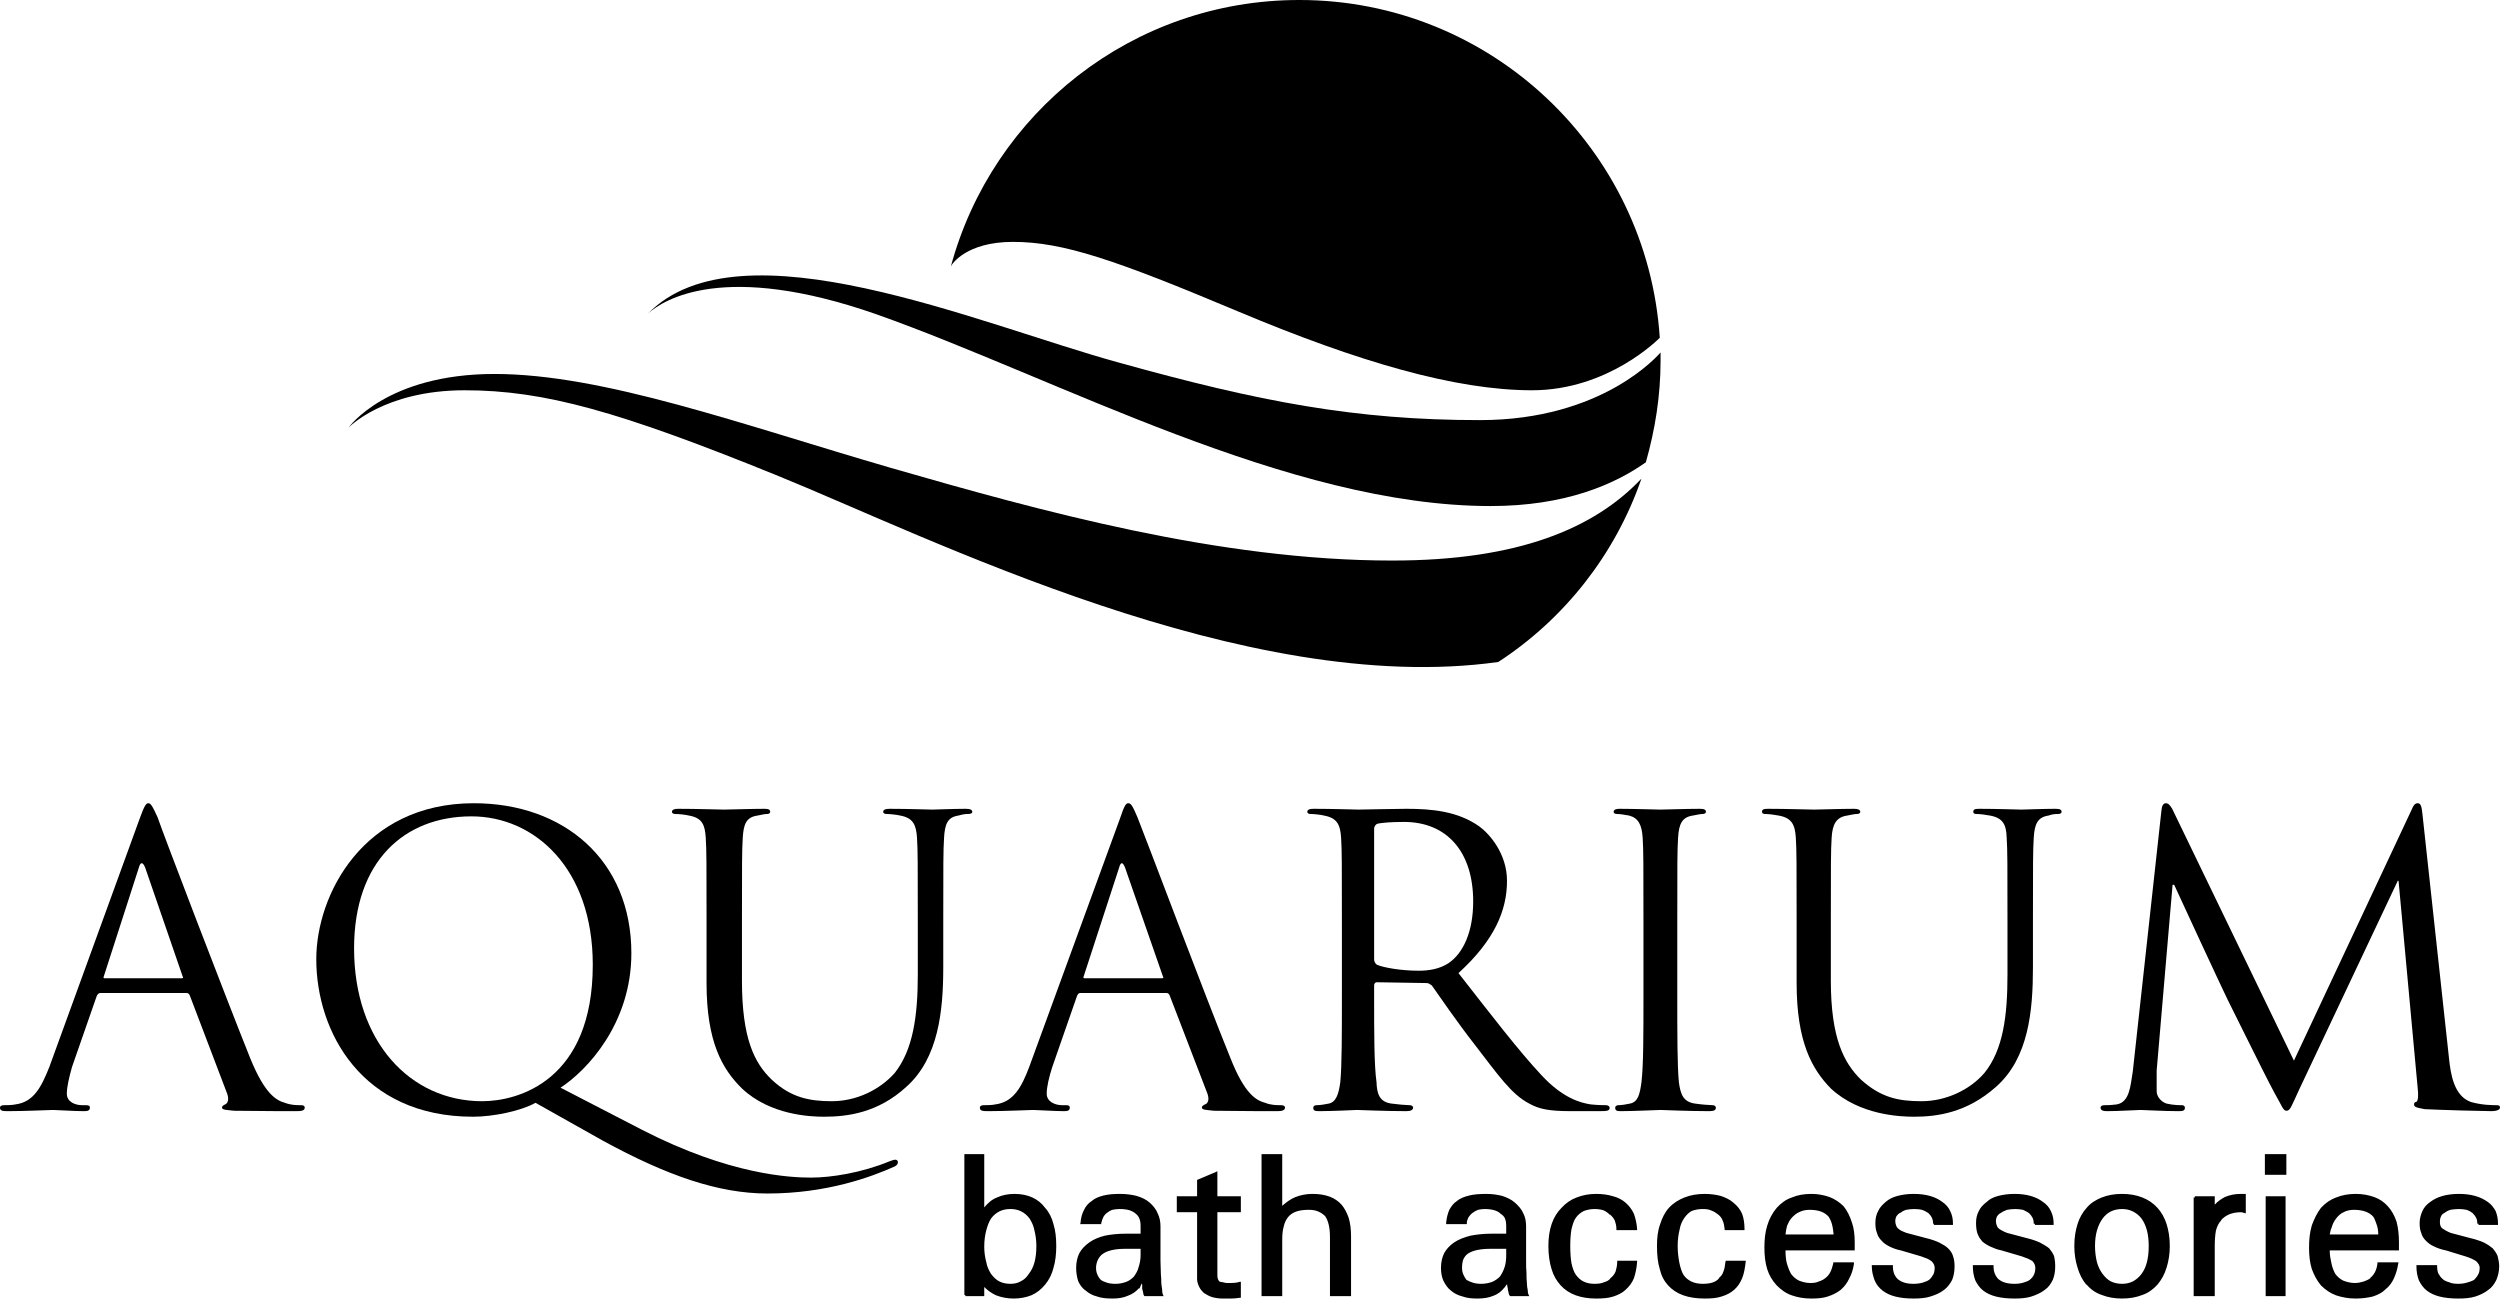
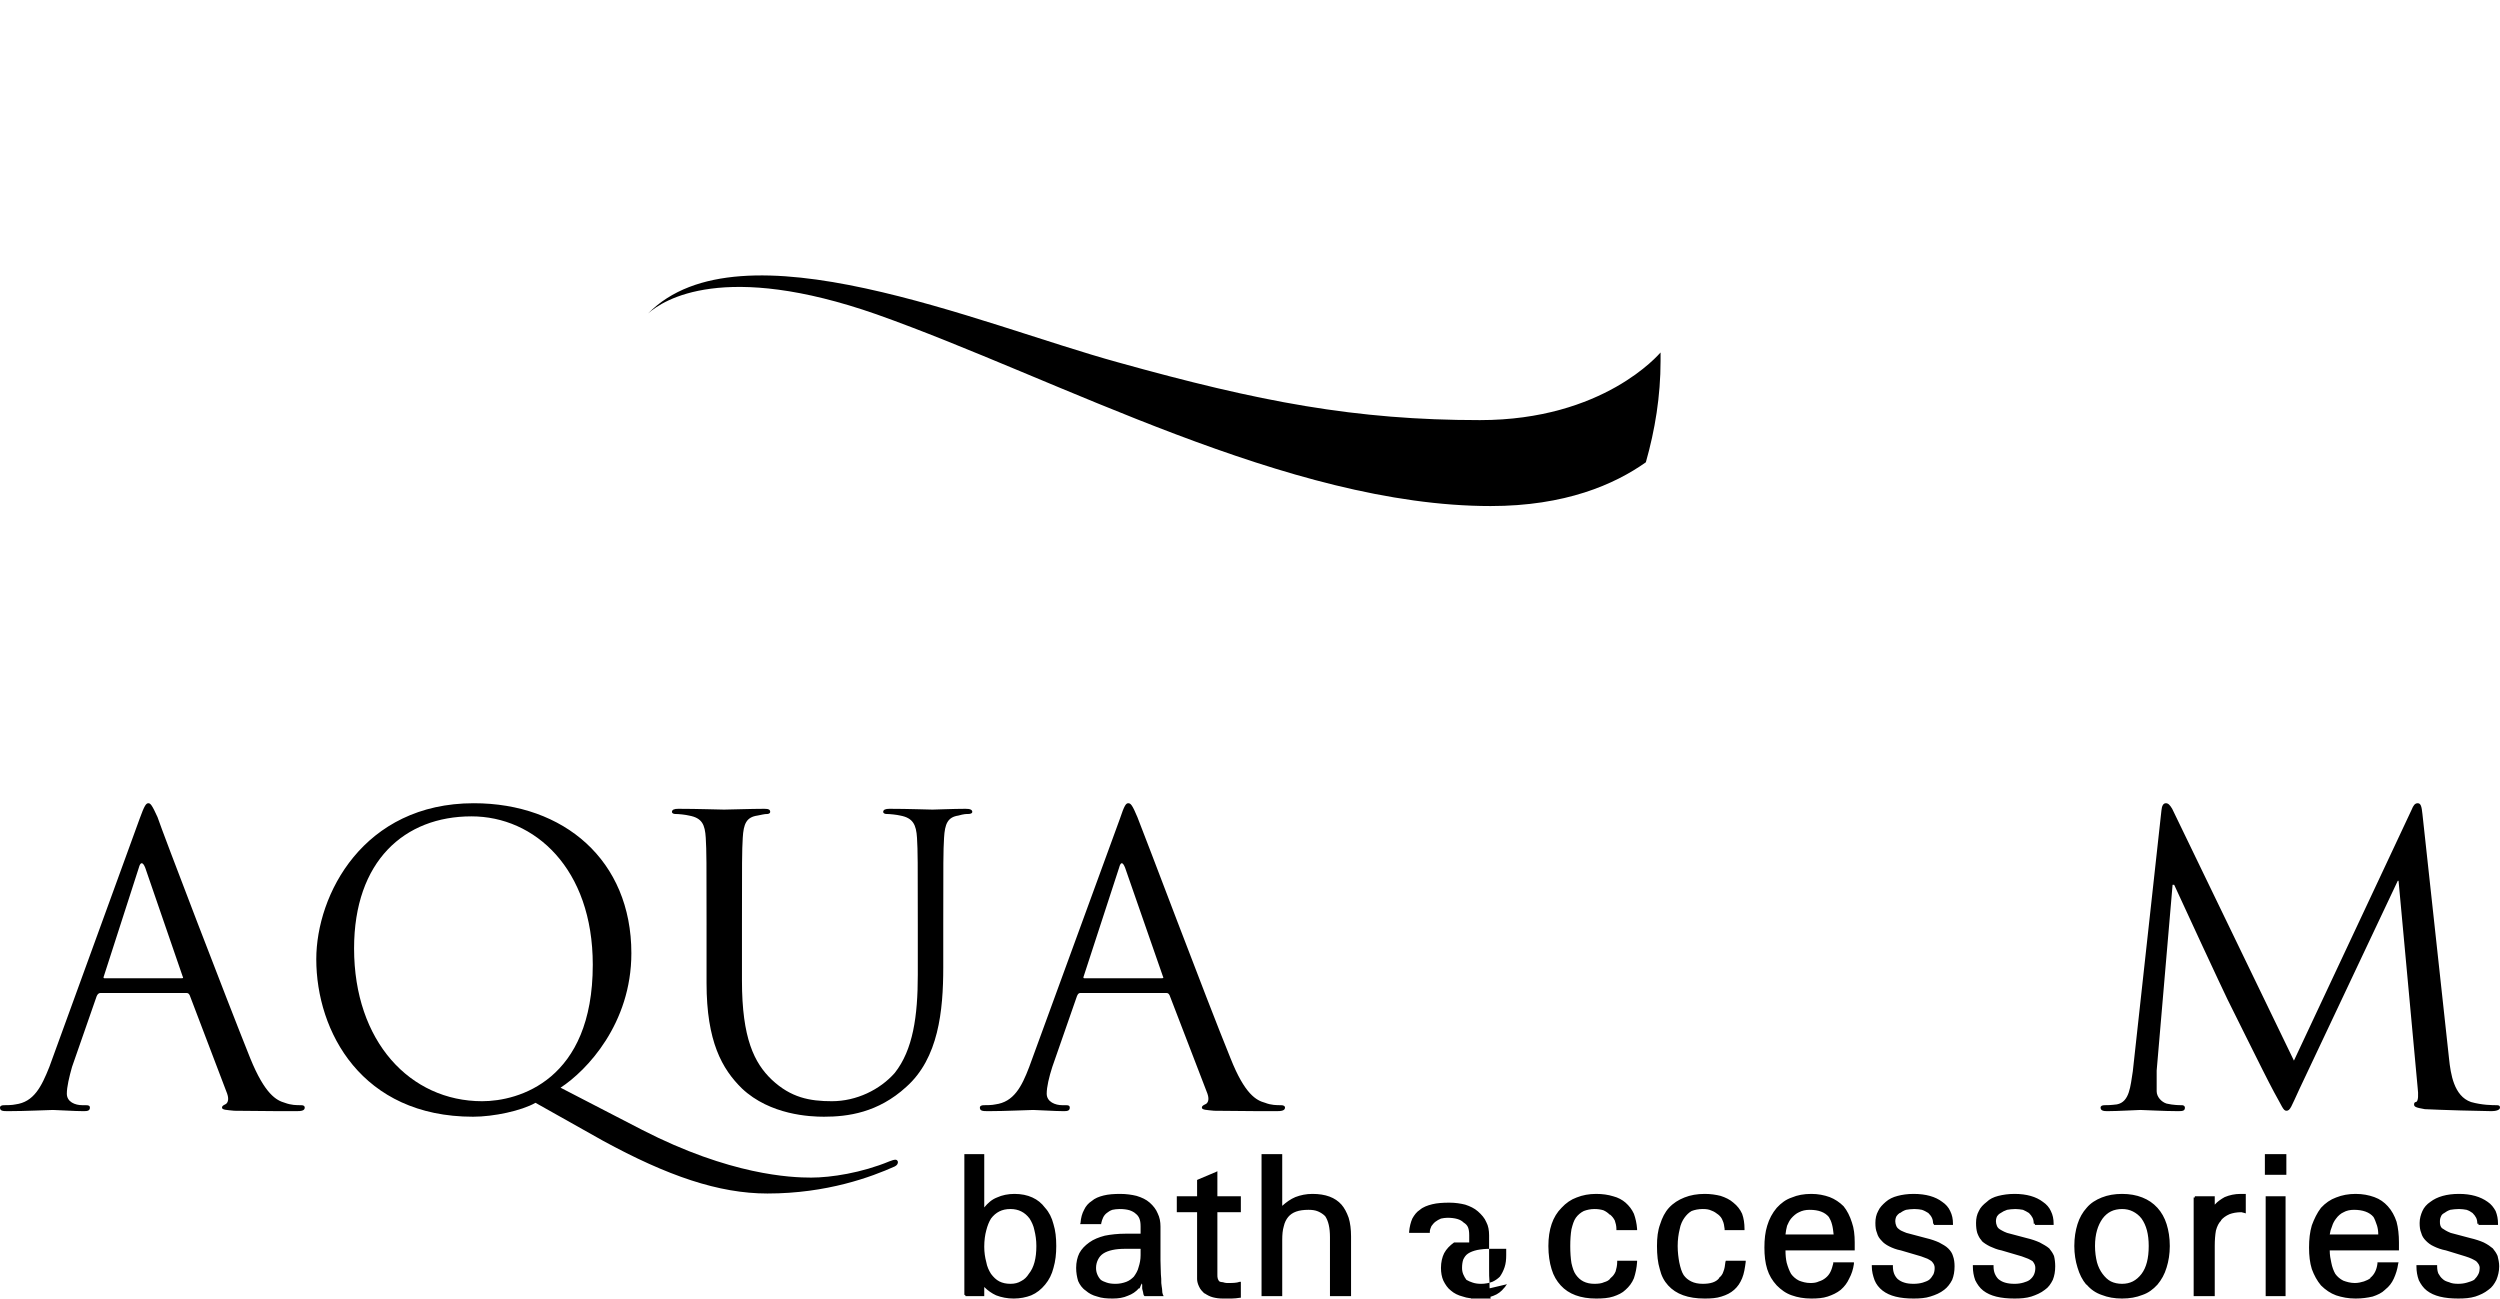
<svg xmlns="http://www.w3.org/2000/svg" viewBox="0 0 6284 3264" style="shape-rendering:geometricPrecision; text-rendering:geometricPrecision; image-rendering:optimizeQuality; fill-rule:evenodd; clip-rule:evenodd" version="1.1" height="3.264in" width="6.284in" xml:space="preserve">
  <defs>
    <style type="text/css">
   
    .fil0 {fill:black;fill-rule:nonzero}
   
  </style>
  </defs>
  <g id="Layer_x0020_1">
    <g id="_2227133938256">
      <path d="M263 2459c-2,0 -4,-1 -2,-5l88 -273c4,-15 10,-15 16,0l94 273c2,4 2,5 -3,5l-193 0 0 0zm-139 223l0 0c-20,50 -39,88 -85,94 -8,2 -24,2 -29,2 -6,0 -10,2 -10,6 0,8 6,9 19,9 47,0 103,-3 114,-3 10,0 54,3 77,3 10,0 16,-1 16,-9 0,-4 -2,-6 -10,-6l-9 0c-18,0 -39,-8 -39,-29 0,-17 6,-42 13,-67l62 -178c2,-4 4,-8 10,-8l216 0c4,0 6,2 8,6l94 247c6,17 0,25 -5,27 -4,2 -8,4 -8,8 0,6 12,6 31,8 69,1 143,1 156,1 12,0 21,-1 21,-9 0,-4 -3,-6 -9,-6 -12,0 -25,0 -41,-6 -21,-6 -50,-21 -87,-112 -61,-152 -220,-567 -233,-606 -14,-31 -18,-35 -23,-35 -6,0 -10,6 -22,39l-227 624 0 0z" class="fil0" />
      <path d="M890 2384c0,-220 127,-332 295,-332 159,0 305,131 305,373 0,291 -187,343 -278,343 -181,0 -322,-150 -322,-384zm625 483l0 0c163,89 292,133 414,133 150,0 262,-42 320,-68 6,-3 8,-7 8,-11 0,-2 -2,-6 -6,-6 -4,0 -10,2 -15,4 -70,29 -147,41 -197,41 -51,0 -203,-6 -425,-120l-205 -106c66,-43 178,-161 178,-338 0,-234 -170,-377 -396,-377 -278,0 -396,230 -396,392 0,182 114,396 394,396 52,0 122,-15 157,-35l169 95 0 0z" class="fil0" />
      <path d="M1776 2324c0,-156 0,-185 -2,-218 -2,-33 -9,-50 -42,-56 -8,-2 -25,-4 -35,-4 -4,0 -8,-2 -8,-5 0,-6 6,-8 16,-8 46,0 108,2 115,2 10,0 70,-2 101,-2 11,0 15,2 15,8 0,3 -4,5 -7,5 -8,0 -14,2 -25,4 -28,4 -35,21 -37,56 -2,33 -2,62 -2,218l0 141c0,145 31,207 75,249 48,45 95,54 151,54 62,0 121,-29 158,-71 46,-58 58,-143 58,-247l0 -126c0,-156 0,-185 -2,-218 -2,-33 -10,-50 -42,-56 -8,-2 -26,-4 -35,-4 -4,0 -8,-2 -8,-5 0,-6 6,-8 16,-8 46,0 100,2 108,2 5,0 54,-2 83,-2 11,0 17,2 17,8 0,3 -4,5 -10,5 -5,0 -11,0 -25,4 -27,4 -34,21 -36,56 -2,33 -2,62 -2,218l0 108c0,109 -12,228 -93,300 -71,65 -147,75 -207,75 -34,0 -135,-4 -206,-71 -50,-49 -89,-118 -89,-265l0 -147 0 0z" class="fil0" />
      <path d="M2726 2459c-2,0 -4,-1 -2,-5l89 -273c4,-15 9,-15 15,0l95 273c2,4 2,5 -4,5l-193 0 0 0zm-139 223l0 0c-19,50 -39,88 -85,94 -8,2 -23,2 -29,2 -6,0 -10,2 -10,6 0,8 6,9 20,9 46,0 102,-3 114,-3 11,0 54,3 77,3 9,0 15,-1 15,-9 0,-4 -2,-6 -9,-6l-10 0c-17,0 -39,-8 -39,-29 0,-17 6,-42 14,-67l62 -178c2,-4 3,-8 9,-8l216 0c4,0 6,2 8,6l95 247c6,17 0,25 -6,27 -4,2 -8,4 -8,8 0,6 12,6 31,8 70,1 143,1 157,1 11,0 21,-1 21,-9 0,-4 -4,-6 -10,-6 -11,0 -25,0 -40,-6 -22,-6 -51,-21 -87,-112 -62,-152 -218,-567 -234,-606 -13,-31 -17,-35 -23,-35 -6,0 -10,6 -21,39l-228 624 0 0z" class="fil0" />
-       <path d="M3454 2083c0,-6 4,-10 7,-12 10,-3 37,-5 68,-5 108,0 174,75 174,200 0,76 -25,130 -62,155 -23,15 -50,19 -75,19 -45,0 -89,-8 -105,-15 -5,-4 -7,-8 -7,-14l0 -328 0 0zm-81 419l0 0c0,96 0,176 -4,218 -4,29 -10,50 -29,54 -10,2 -21,4 -31,4 -6,0 -8,4 -8,6 0,8 4,9 16,9 31,0 94,-3 94,-3 6,0 70,3 124,3 11,0 17,-3 17,-9 0,-2 -2,-6 -9,-6 -8,0 -31,-2 -45,-4 -31,-4 -37,-25 -38,-54 -6,-42 -6,-122 -6,-218l0 -25c0,-4 2,-8 7,-8l124 2c6,0 8,2 14,6 19,27 65,94 108,149 58,75 92,125 137,148 25,14 50,19 106,19l71 0c20,0 25,-1 25,-9 0,-2 -3,-6 -9,-6 -6,0 -20,0 -39,-2 -25,-4 -69,-15 -123,-73 -58,-62 -126,-151 -209,-257 91,-83 122,-158 122,-232 0,-69 -45,-119 -70,-137 -54,-38 -119,-44 -183,-44 -31,0 -108,2 -120,2 -4,0 -67,-2 -114,-2 -9,0 -15,2 -15,8 0,3 4,5 7,5 10,0 28,2 35,4 33,6 41,23 43,56 2,33 2,62 2,218l0 178 0 0z" class="fil0" />
-       <path d="M4216 2502c0,96 0,176 4,218 4,29 10,50 41,54 13,2 36,4 44,4 6,0 8,4 8,6 0,6 -4,9 -16,9 -56,0 -117,-3 -123,-3 -6,0 -68,3 -99,3 -11,0 -15,-1 -15,-9 0,-2 2,-6 8,-6 7,0 21,-2 29,-4 21,-4 25,-25 29,-54 5,-42 5,-122 5,-218l0 -178c0,-156 0,-185 -2,-218 -2,-33 -11,-50 -34,-56 -10,-2 -24,-4 -31,-4 -4,0 -8,-2 -8,-5 0,-6 6,-8 15,-8 35,0 97,2 103,2 6,0 67,-2 98,-2 12,0 16,2 16,8 0,3 -4,5 -8,5 -6,0 -14,2 -25,4 -27,4 -35,21 -37,56 -2,33 -2,62 -2,218l0 178z" class="fil0" />
-       <path d="M4516 2324c0,-156 0,-185 -2,-218 -2,-33 -10,-50 -43,-56 -10,-2 -25,-4 -35,-4 -4,0 -7,-2 -7,-5 0,-6 3,-8 15,-8 46,0 106,2 116,2 10,0 69,-2 100,-2 10,0 16,2 16,8 0,3 -4,5 -8,5 -8,0 -13,2 -25,4 -27,4 -37,21 -39,56 -2,33 -2,62 -2,218l0 141c0,145 33,207 76,249 50,45 94,54 152,54 62,0 122,-29 158,-71 47,-58 58,-143 58,-247l0 -126c0,-156 0,-185 -2,-218 -1,-33 -9,-50 -42,-56 -10,-2 -25,-4 -35,-4 -4,0 -7,-2 -7,-5 0,-6 3,-8 15,-8 46,0 100,2 106,2 8,0 54,-2 85,-2 12,0 16,2 16,8 0,3 -4,5 -8,5 -6,0 -14,0 -25,4 -27,4 -35,21 -37,56 -2,33 -2,62 -2,218l0 108c0,109 -11,228 -93,300 -73,65 -148,75 -206,75 -35,0 -137,-4 -209,-71 -48,-49 -86,-118 -86,-265l0 -147 0 0z" class="fil0" />
      <path d="M6156 2662c4,37 12,93 55,108 28,8 55,8 65,8 6,0 8,2 8,6 0,6 -10,9 -21,9 -22,0 -130,-3 -168,-5 -23,-4 -27,-6 -27,-12 0,-4 2,-6 5,-6 6,-2 6,-19 4,-36l-48 -520 -2 0 -247 523c-21,45 -23,55 -33,55 -8,0 -11,-12 -31,-47 -27,-50 -112,-224 -117,-233 -10,-20 -122,-261 -134,-288l-4 0 -40 467c0,16 0,35 0,52 0,14 12,27 25,31 17,4 33,4 39,4 3,0 7,2 7,6 0,8 -5,9 -17,9 -37,0 -85,-3 -95,-3 -7,0 -56,3 -83,3 -9,0 -17,-1 -17,-9 0,-4 4,-6 10,-6 7,0 15,0 31,-2 32,-6 34,-46 40,-83l72 -656c1,-12 5,-18 11,-18 6,0 10,4 16,14l306 633 296 -631c4,-10 8,-16 15,-16 8,0 10,8 12,27l67 616 0 0z" class="fil0" />
-       <path d="M2479 3172c2,12 7,22 12,30 6,8 13,15 21,19 8,4 17,6 28,6 10,0 19,-2 27,-7l0 0c8,-4 14,-10 19,-18l0 0c13,-16 19,-39 19,-70 0,-15 -2,-28 -5,-40 -2,-11 -7,-21 -12,-29 -6,-8 -13,-14 -21,-18 -8,-4 -17,-6 -27,-6 -11,0 -20,2 -28,6 -8,4 -15,10 -21,18 -5,8 -9,18 -12,30 -3,11 -5,25 -5,41 0,14 2,27 5,38zm3748 -96c0,-6 -1,-11 -3,-15l0 0c-2,-4 -5,-8 -9,-12 -4,-3 -9,-6 -15,-8 -6,-1 -12,-2 -19,-2 -8,0 -16,1 -22,2 -6,2 -11,5 -15,8l0 0c-4,2 -7,5 -8,8 -2,4 -3,8 -3,13 0,4 0,7 1,10l0 0c1,3 2,5 4,7 6,4 12,8 22,12l49 13c13,3 25,7 34,11 10,5 17,10 23,15l0 0c5,6 9,12 12,19 2,8 4,17 4,26 0,13 -3,24 -7,34 -5,10 -11,19 -20,25l0 0c-10,8 -21,13 -33,17 -13,4 -27,5 -43,5 -35,0 -61,-6 -79,-20l0 0c-9,-7 -15,-16 -20,-26 -4,-11 -6,-22 -6,-35l0 -3 3 0 46 0 3 0 0 3c0,7 1,13 3,18 3,5 6,10 11,14l0 0c4,4 9,6 16,8 6,3 14,4 23,4 8,0 15,-1 22,-3 7,-2 13,-4 18,-7 5,-5 8,-9 11,-15l0 0c2,-4 3,-10 3,-15 0,-6 -3,-11 -9,-17 -3,-2 -7,-4 -11,-6 -4,-2 -10,-4 -16,-6l0 0 -49 -15c-11,-2 -22,-6 -30,-10 -9,-4 -15,-9 -20,-14 -6,-6 -10,-12 -12,-20 -3,-7 -4,-15 -4,-25 0,-11 3,-21 7,-30 4,-9 11,-17 20,-23 17,-13 41,-20 72,-20 30,0 54,7 72,20 9,6 15,14 20,23 4,10 6,20 6,32l0 3 -2 0 -44 0 -3 0 0 0 0 -3 -3 0zm-365 6c-3,7 -5,14 -6,21l122 0c0,-8 -1,-15 -3,-22 -3,-9 -6,-17 -9,-22 -10,-12 -27,-18 -49,-18 -10,0 -19,2 -26,6 -7,3 -14,9 -19,16l0 0c-4,5 -8,12 -10,19zm155 132c-5,11 -12,20 -21,27l0 0 -1 1c-8,8 -19,13 -31,17 -13,3 -27,5 -43,5 -18,0 -34,-3 -49,-8 -14,-5 -27,-14 -38,-25l0 0c-10,-12 -17,-25 -23,-41 -5,-16 -7,-34 -7,-54 0,-21 2,-39 7,-56 6,-16 13,-31 23,-44l0 0c11,-12 24,-21 38,-26 15,-6 31,-9 49,-9 18,0 33,3 47,8 14,5 25,13 34,23 10,11 17,24 22,39 4,15 6,33 6,52l0 17 0 3 -2 0 -172 0c0,12 2,22 4,31 2,11 6,21 10,28 5,7 12,13 20,17 8,3 18,6 29,6 9,0 16,-2 23,-4l0 0c6,-2 12,-5 16,-8l0 -1c10,-8 16,-20 18,-36l0 -3 3 0 47 0 3 0 -1 4c-2,14 -6,26 -11,37l0 0zm-319 -207l21 0 23 0 3 0 0 3 0 245 0 3 -3 0 -23 0 -21 0 -3 0 0 -3 0 -245 0 -3 3 0zm-2 -106l49 0 2 0 0 3 0 47 0 2 -2 0 -49 0 -3 0 0 -2 0 -47 0 -3 3 0zm-179 106l23 0 24 0 3 0 0 3 0 18c7,-8 16,-14 25,-19 12,-5 25,-8 40,-8l10 0 3 0 0 3 0 42 0 4 -3 -1 -8 -2c-12,0 -22,2 -30,5 -9,4 -16,9 -21,15l0 1c-6,6 -10,14 -13,25 -2,11 -3,24 -3,39l0 123 0 3 -3 0 -24 0 -23 0 -3 0 0 -3 0 -242 0 -3 0 0 3 0 0 -3zm-211 214c8,4 18,6 28,6 10,0 19,-2 27,-6l0 0c8,-4 16,-11 22,-19 12,-16 18,-39 18,-70 0,-30 -6,-52 -18,-69 -6,-8 -14,-14 -22,-18 -8,-4 -17,-6 -27,-6 -10,0 -20,2 -28,6 -8,4 -15,10 -21,18 -12,17 -19,39 -19,69 0,15 2,29 5,41 3,11 8,21 14,29 6,8 13,15 21,19l0 0zm79 34c-15,6 -32,9 -51,9 -19,0 -36,-3 -51,-9 -15,-5 -28,-14 -38,-26l-1 0c-10,-12 -17,-26 -22,-43 -5,-16 -8,-34 -8,-54 0,-21 3,-39 8,-55 5,-16 13,-30 23,-41l0 0c10,-12 23,-20 38,-26 15,-6 32,-9 51,-9 19,0 36,3 51,9 15,6 27,14 38,26l0 0c10,11 18,25 23,41 5,16 8,34 8,55 0,20 -3,38 -8,54 -5,17 -13,31 -23,43l0 0c-11,12 -23,21 -38,26zm-273 -179c0,-6 -1,-11 -3,-15l0 0c-2,-4 -5,-8 -9,-12 -5,-3 -10,-6 -15,-8l0 0c-6,-1 -12,-2 -19,-2 -8,0 -15,1 -21,2 -6,2 -12,5 -16,8l0 0c-4,2 -7,5 -9,8 -2,4 -3,8 -3,13 0,4 1,7 2,10l0 0c1,3 2,5 4,7l0 0c2,2 5,4 9,6 3,2 8,4 13,6l49 13c13,3 24,7 33,11l0 0c9,5 17,9 24,15l0 0c5,6 9,12 12,19 2,8 3,17 3,26 0,13 -2,24 -6,34 -5,10 -11,19 -20,25l0 0c-10,8 -22,13 -34,17 -13,4 -27,5 -42,5 -35,0 -61,-6 -79,-20l0 0c-9,-7 -15,-16 -20,-26 -4,-11 -6,-22 -6,-35l0 -3 2 0 47 0 3 0 0 3c0,7 1,13 3,18 2,5 5,10 9,14 5,4 10,7 17,9 7,2 14,3 24,3 8,0 15,-1 22,-3 7,-2 12,-4 16,-7 5,-4 9,-9 11,-14 2,-5 3,-10 3,-16 0,-6 -2,-11 -7,-17 -3,-2 -7,-4 -11,-6 -5,-2 -10,-4 -16,-6l-51 -15c-11,-2 -20,-6 -29,-10 -8,-4 -16,-9 -21,-14l0 -1c-5,-5 -8,-11 -11,-19 -2,-7 -3,-15 -3,-25 0,-11 2,-21 7,-30l0 0c4,-9 11,-16 20,-23 7,-7 17,-12 29,-15 12,-3 25,-5 41,-5 30,0 54,7 71,20 9,6 16,14 20,23 5,10 7,20 7,32l0 3 -3 0 -42 0 -2 0 0 0 0 -3 -3 0zm-253 0c0,-12 -4,-19 -12,-27 -5,-3 -10,-6 -16,-8l0 0c-5,-1 -11,-2 -19,-2 -8,0 -15,1 -21,2 -6,2 -11,5 -15,8l-1 0c-3,2 -6,5 -8,8 -2,4 -3,8 -3,13 0,4 1,7 2,10l0 0c1,3 2,5 4,7 2,2 5,4 8,6l0 0c4,2 9,4 14,6l49 13c13,3 24,7 33,11l0 0c9,5 17,9 23,15l0 0c6,6 10,12 12,19 3,8 4,17 4,26 0,13 -2,24 -6,34 -5,10 -12,19 -20,25l0 0c-10,8 -22,13 -35,17 -12,4 -27,5 -42,5 -34,0 -60,-6 -78,-20l0 0c-9,-7 -16,-16 -20,-26 -4,-11 -7,-22 -7,-35l0 -3 3 0 47 0 3 0 0 3c0,14 4,24 12,32 5,4 10,7 17,9 6,2 14,3 23,3 8,0 16,-1 23,-3 6,-2 12,-4 16,-7 5,-4 8,-9 11,-14 2,-5 3,-10 3,-16 0,-6 -2,-11 -8,-17 -3,-2 -6,-4 -10,-6 -5,-2 -10,-4 -16,-6l-51 -15c-11,-2 -21,-6 -29,-10l0 0c-8,-4 -15,-9 -19,-14l0 0c-6,-6 -10,-12 -12,-20 -3,-7 -4,-15 -4,-25 0,-11 2,-21 7,-30 4,-9 11,-16 19,-23 8,-7 18,-12 30,-15 11,-3 25,-5 40,-5 31,0 55,7 72,20 9,6 16,14 20,23 5,10 7,20 7,32l0 3 -3 0 -42 0 -3 0 0 0 0 -3 -2 0zm-367 5c-2,7 -3,14 -4,22l121 0c-1,-9 -2,-18 -4,-25 -2,-8 -5,-14 -8,-19 -10,-12 -26,-18 -48,-18 -11,0 -19,2 -27,6l0 0c-7,3 -14,9 -20,16 -4,5 -7,11 -10,18zm156 133c-5,11 -12,20 -20,27l0 0 -1 1c-10,8 -21,13 -33,17 -12,4 -26,5 -41,5 -19,0 -35,-3 -49,-8 -15,-5 -27,-14 -38,-25l0 0c-11,-12 -19,-25 -24,-41 -5,-16 -7,-34 -7,-54 0,-21 2,-39 7,-55 5,-17 13,-32 24,-45l0 0c11,-12 23,-21 38,-26 14,-6 30,-9 49,-9 17,0 32,3 46,8 13,5 25,13 35,23l0 0c9,11 16,25 21,41 5,14 7,31 7,50l0 17 0 3 -3 0 -171 0c0,12 1,22 3,31 3,11 7,21 11,28 5,7 12,13 20,17 8,3 17,6 29,6 8,0 15,-1 21,-4 7,-2 12,-5 17,-9 5,-4 9,-9 12,-15l0 0c3,-6 5,-13 7,-21l0 -3 2 0 47 0 3 0 0 4c-2,14 -6,26 -12,37l0 0zm-260 -42c-2,15 -4,29 -9,41 -5,12 -11,21 -20,29 -9,8 -19,13 -32,17 -12,4 -26,5 -42,5 -42,0 -72,-11 -92,-33 -10,-11 -17,-24 -21,-41 -5,-16 -7,-36 -7,-58 0,-21 2,-39 8,-55 5,-16 12,-30 22,-41l0 0c11,-12 24,-20 39,-26 15,-6 32,-9 51,-9 15,0 28,2 40,5 12,4 23,9 32,17 10,8 17,17 22,28 4,11 6,24 6,38l0 3 -2 0 -45 0 -3 0 0 -3c-1,-8 -2,-15 -5,-21 -2,-6 -6,-11 -11,-15l0 0c-5,-4 -11,-8 -17,-10 -6,-3 -13,-4 -22,-4 -11,0 -20,2 -28,5l0 0c-7,4 -13,10 -18,17 -5,7 -10,17 -12,29 -3,12 -5,26 -5,42 0,16 2,30 4,41 3,14 6,24 11,32 5,7 11,12 19,16 8,4 18,6 29,6 19,0 33,-4 41,-14l0 -1c5,-4 9,-9 11,-16l0 0c3,-7 4,-15 5,-24l1 -3 2 0 45 0 3 0 0 3 0 0 0 0zm-273 0c-1,15 -4,29 -8,41 -5,12 -12,21 -21,29 -8,8 -19,13 -31,17 -12,4 -27,5 -43,5 -39,0 -69,-11 -89,-33 -10,-11 -18,-24 -23,-41 -5,-16 -8,-36 -8,-58 0,-42 11,-74 33,-96l0 0c11,-12 24,-21 38,-26l0 0c15,-6 31,-9 49,-9 16,0 30,2 43,6 12,3 23,9 31,16 9,8 16,17 21,28 4,11 7,24 8,38l0 3 -3 0 -47 0 -2 0 0 -3c0,-8 -2,-15 -4,-21l0 0c-3,-6 -7,-11 -12,-15l-1 0c-4,-4 -9,-8 -16,-11 -7,-2 -14,-3 -22,-3 -10,0 -19,2 -27,5 -8,4 -15,10 -20,17 -5,7 -8,17 -11,29 -2,12 -3,26 -3,42 0,16 1,31 3,43 3,13 6,22 11,29 5,7 11,13 19,17l0 0c8,4 17,6 28,6 9,0 18,-1 24,-4l0 0c7,-2 13,-5 16,-10l1 -1c5,-4 9,-9 12,-16 2,-7 4,-15 4,-24l0 -3 3 0 44 0 3 0 0 3 0 0 0 0zm-333 13c3,-9 4,-19 4,-30l0 -16 -40 0c-12,0 -23,1 -33,3 -9,2 -17,5 -23,9 -6,4 -9,9 -12,15 -2,6 -3,13 -3,21 0,6 1,11 3,16 2,5 5,10 8,14 5,3 10,5 16,7 6,2 13,3 21,3 10,0 20,-2 28,-5 7,-3 14,-8 19,-13 5,-7 9,-15 12,-24zm6 43c-2,2 -4,5 -5,7l-2 2 0 0c-7,9 -16,16 -27,20l0 0c-12,5 -25,7 -40,7 -14,0 -26,-1 -37,-5 -12,-3 -22,-8 -30,-15l0 0c-8,-6 -14,-15 -19,-25 -4,-9 -6,-20 -6,-32 0,-14 3,-27 8,-37 6,-11 14,-19 25,-27l0 0c12,-8 26,-13 41,-17 16,-3 33,-5 52,-5l38 0 0 -18c0,-9 -1,-15 -3,-20l0 0c-2,-5 -6,-9 -11,-12l0 0c-4,-4 -9,-7 -16,-9 -7,-2 -15,-3 -25,-3 -5,0 -11,1 -16,2 -5,2 -10,5 -14,8 -4,3 -7,7 -10,11 -2,5 -4,9 -4,14l0 3 -2 0 -47 0 -3 0 0 -3c1,-12 4,-24 8,-33 5,-9 11,-17 19,-22 8,-7 19,-11 31,-14 12,-3 27,-4 43,-4 15,0 28,2 40,5 12,4 23,9 32,17 9,8 17,17 21,27 5,9 7,21 7,33l0 85c0,12 0,22 1,32 0,9 0,17 1,25l0 0c0,7 1,13 2,17 0,6 1,10 2,12l2 4 -4 0 -43 0 -1 0 -1 -1c-1,-1 -3,-4 -3,-8l0 0c-1,-3 -2,-7 -2,-10 -1,-3 -1,-7 -2,-11l0 0 0 0zm-614 -327l23 0 24 0 2 0 0 3 0 127c10,-9 21,-17 33,-22 13,-5 27,-8 43,-8 33,0 57,9 73,27 7,8 13,19 18,33 4,13 6,29 6,47l0 147 0 3 -3 0 -23 0 -24 0 -3 0 0 -3 0 -145c0,-24 -4,-41 -12,-53 -5,-5 -11,-9 -18,-12 -7,-3 -15,-4 -24,-4 -25,0 -41,6 -51,18 -5,6 -9,14 -11,23 -3,10 -4,21 -4,35l0 138 0 3 -2 0 -24 0 -23 0 -3 0 0 -3 0 -351 0 0 0 -3 3 0zm-57 361c-7,1 -14,2 -21,2 -7,0 -15,0 -22,0 -9,0 -17,-1 -25,-3 -8,-2 -15,-6 -21,-10l-1 0c-5,-5 -10,-10 -13,-17 -3,-6 -5,-13 -5,-19l0 -168 -48 0 -3 0 0 -3 0 -34 0 -3 3 0 48 0 0 -39 0 -2 2 -1 45 -19 4 -2 0 5 0 58 56 0 3 0 0 3 0 34 0 3 -3 0 -56 0 0 157c0,4 0,7 1,10l0 0c1,3 2,5 4,7 2,1 5,2 9,2 3,1 7,2 10,2 13,0 24,0 32,-3l3 0 0 3 0 34 0 3 -2 0zm-255 -77c3,-9 5,-19 5,-30l0 -16 -38 0c-13,0 -24,1 -33,3 -9,2 -17,5 -23,9 -6,4 -10,9 -13,15 -3,6 -5,13 -5,21 0,6 1,11 3,16 2,5 5,10 9,14 4,3 9,5 15,7 6,2 13,3 22,3 10,0 19,-2 27,-5 8,-3 14,-8 19,-13 5,-7 10,-15 12,-24zm8 41c-1,3 -3,5 -4,9l-2 4 -1 -1c-8,9 -17,15 -28,19 -11,5 -24,7 -38,7 -15,0 -28,-1 -39,-5 -12,-3 -21,-8 -29,-15l0 0c-9,-6 -15,-15 -19,-24 -3,-10 -5,-21 -5,-33 0,-14 3,-27 8,-37 6,-11 14,-19 25,-27 11,-8 24,-13 39,-17 15,-3 33,-5 52,-5l38 0 0 -18c0,-9 -1,-15 -3,-20 -2,-5 -5,-9 -9,-12l0 0c-4,-4 -10,-7 -16,-9 -7,-2 -15,-3 -25,-3 -7,0 -13,1 -18,2 -6,2 -10,5 -14,8 -4,3 -7,7 -9,11l0 0c-2,4 -4,10 -5,15l0 2 -3 0 -47 0 -3 0 1 -3c1,-13 4,-24 9,-33 4,-9 11,-17 19,-22 8,-7 18,-11 30,-14 12,-3 26,-4 42,-4 15,0 29,2 41,5l0 0c13,4 24,9 33,17l0 0c9,8 16,17 20,27 5,10 7,21 7,33l0 85c0,13 1,24 1,35 1,8 1,15 1,22 1,6 1,11 2,15 0,7 1,12 2,14l2 4 -4 0 -43 0 -1 0 -1 -1c-2,-2 -2,-5 -3,-10 -1,-2 -1,-5 -2,-8l0 -1c0,-2 0,-5 0,-9 0,-1 -1,-2 -1,-3zm-398 32l-45 0 -1 -3 -2 0 0 -351 0 -3 3 0 21 0 24 0 2 0 0 3 0 131c9,-11 19,-20 32,-25 13,-6 28,-9 44,-9 17,0 32,3 45,9 13,6 23,14 32,26 10,11 17,25 21,41 5,16 7,34 7,55 0,20 -2,38 -7,55 -4,16 -11,30 -21,42 -10,12 -21,21 -35,27 -13,5 -28,8 -44,8 -16,0 -31,-3 -44,-8 -11,-5 -21,-12 -30,-21l0 20 0 3 -2 0z" class="fil0" />
-       <path d="M2546 608c126,0 257,45 564,174 307,129 550,199 741,199 192,0 319,-130 321,-132 -31,-474 -425,-849 -906,-849 -420,0 -772,284 -876,670 2,-6 39,-62 156,-62l0 0z" class="fil0" />
+       <path d="M2479 3172c2,12 7,22 12,30 6,8 13,15 21,19 8,4 17,6 28,6 10,0 19,-2 27,-7l0 0c8,-4 14,-10 19,-18l0 0c13,-16 19,-39 19,-70 0,-15 -2,-28 -5,-40 -2,-11 -7,-21 -12,-29 -6,-8 -13,-14 -21,-18 -8,-4 -17,-6 -27,-6 -11,0 -20,2 -28,6 -8,4 -15,10 -21,18 -5,8 -9,18 -12,30 -3,11 -5,25 -5,41 0,14 2,27 5,38zm3748 -96c0,-6 -1,-11 -3,-15l0 0c-2,-4 -5,-8 -9,-12 -4,-3 -9,-6 -15,-8 -6,-1 -12,-2 -19,-2 -8,0 -16,1 -22,2 -6,2 -11,5 -15,8l0 0c-4,2 -7,5 -8,8 -2,4 -3,8 -3,13 0,4 0,7 1,10l0 0c1,3 2,5 4,7 6,4 12,8 22,12l49 13c13,3 25,7 34,11 10,5 17,10 23,15l0 0c5,6 9,12 12,19 2,8 4,17 4,26 0,13 -3,24 -7,34 -5,10 -11,19 -20,25l0 0c-10,8 -21,13 -33,17 -13,4 -27,5 -43,5 -35,0 -61,-6 -79,-20l0 0c-9,-7 -15,-16 -20,-26 -4,-11 -6,-22 -6,-35l0 -3 3 0 46 0 3 0 0 3c0,7 1,13 3,18 3,5 6,10 11,14l0 0c4,4 9,6 16,8 6,3 14,4 23,4 8,0 15,-1 22,-3 7,-2 13,-4 18,-7 5,-5 8,-9 11,-15l0 0c2,-4 3,-10 3,-15 0,-6 -3,-11 -9,-17 -3,-2 -7,-4 -11,-6 -4,-2 -10,-4 -16,-6l0 0 -49 -15c-11,-2 -22,-6 -30,-10 -9,-4 -15,-9 -20,-14 -6,-6 -10,-12 -12,-20 -3,-7 -4,-15 -4,-25 0,-11 3,-21 7,-30 4,-9 11,-17 20,-23 17,-13 41,-20 72,-20 30,0 54,7 72,20 9,6 15,14 20,23 4,10 6,20 6,32l0 3 -2 0 -44 0 -3 0 0 0 0 -3 -3 0zm-365 6c-3,7 -5,14 -6,21l122 0c0,-8 -1,-15 -3,-22 -3,-9 -6,-17 -9,-22 -10,-12 -27,-18 -49,-18 -10,0 -19,2 -26,6 -7,3 -14,9 -19,16l0 0c-4,5 -8,12 -10,19zm155 132c-5,11 -12,20 -21,27l0 0 -1 1c-8,8 -19,13 -31,17 -13,3 -27,5 -43,5 -18,0 -34,-3 -49,-8 -14,-5 -27,-14 -38,-25l0 0c-10,-12 -17,-25 -23,-41 -5,-16 -7,-34 -7,-54 0,-21 2,-39 7,-56 6,-16 13,-31 23,-44l0 0c11,-12 24,-21 38,-26 15,-6 31,-9 49,-9 18,0 33,3 47,8 14,5 25,13 34,23 10,11 17,24 22,39 4,15 6,33 6,52l0 17 0 3 -2 0 -172 0c0,12 2,22 4,31 2,11 6,21 10,28 5,7 12,13 20,17 8,3 18,6 29,6 9,0 16,-2 23,-4l0 0c6,-2 12,-5 16,-8l0 -1c10,-8 16,-20 18,-36l0 -3 3 0 47 0 3 0 -1 4c-2,14 -6,26 -11,37l0 0zm-319 -207l21 0 23 0 3 0 0 3 0 245 0 3 -3 0 -23 0 -21 0 -3 0 0 -3 0 -245 0 -3 3 0zm-2 -106l49 0 2 0 0 3 0 47 0 2 -2 0 -49 0 -3 0 0 -2 0 -47 0 -3 3 0zm-179 106l23 0 24 0 3 0 0 3 0 18c7,-8 16,-14 25,-19 12,-5 25,-8 40,-8l10 0 3 0 0 3 0 42 0 4 -3 -1 -8 -2c-12,0 -22,2 -30,5 -9,4 -16,9 -21,15l0 1c-6,6 -10,14 -13,25 -2,11 -3,24 -3,39l0 123 0 3 -3 0 -24 0 -23 0 -3 0 0 -3 0 -242 0 -3 0 0 3 0 0 -3zm-211 214c8,4 18,6 28,6 10,0 19,-2 27,-6l0 0c8,-4 16,-11 22,-19 12,-16 18,-39 18,-70 0,-30 -6,-52 -18,-69 -6,-8 -14,-14 -22,-18 -8,-4 -17,-6 -27,-6 -10,0 -20,2 -28,6 -8,4 -15,10 -21,18 -12,17 -19,39 -19,69 0,15 2,29 5,41 3,11 8,21 14,29 6,8 13,15 21,19l0 0zm79 34c-15,6 -32,9 -51,9 -19,0 -36,-3 -51,-9 -15,-5 -28,-14 -38,-26l-1 0c-10,-12 -17,-26 -22,-43 -5,-16 -8,-34 -8,-54 0,-21 3,-39 8,-55 5,-16 13,-30 23,-41l0 0c10,-12 23,-20 38,-26 15,-6 32,-9 51,-9 19,0 36,3 51,9 15,6 27,14 38,26l0 0c10,11 18,25 23,41 5,16 8,34 8,55 0,20 -3,38 -8,54 -5,17 -13,31 -23,43l0 0c-11,12 -23,21 -38,26zm-273 -179c0,-6 -1,-11 -3,-15l0 0c-2,-4 -5,-8 -9,-12 -5,-3 -10,-6 -15,-8l0 0c-6,-1 -12,-2 -19,-2 -8,0 -15,1 -21,2 -6,2 -12,5 -16,8l0 0c-4,2 -7,5 -9,8 -2,4 -3,8 -3,13 0,4 1,7 2,10l0 0c1,3 2,5 4,7l0 0c2,2 5,4 9,6 3,2 8,4 13,6l49 13c13,3 24,7 33,11l0 0c9,5 17,9 24,15l0 0c5,6 9,12 12,19 2,8 3,17 3,26 0,13 -2,24 -6,34 -5,10 -11,19 -20,25l0 0c-10,8 -22,13 -34,17 -13,4 -27,5 -42,5 -35,0 -61,-6 -79,-20l0 0c-9,-7 -15,-16 -20,-26 -4,-11 -6,-22 -6,-35l0 -3 2 0 47 0 3 0 0 3c0,7 1,13 3,18 2,5 5,10 9,14 5,4 10,7 17,9 7,2 14,3 24,3 8,0 15,-1 22,-3 7,-2 12,-4 16,-7 5,-4 9,-9 11,-14 2,-5 3,-10 3,-16 0,-6 -2,-11 -7,-17 -3,-2 -7,-4 -11,-6 -5,-2 -10,-4 -16,-6l-51 -15c-11,-2 -20,-6 -29,-10 -8,-4 -16,-9 -21,-14l0 -1c-5,-5 -8,-11 -11,-19 -2,-7 -3,-15 -3,-25 0,-11 2,-21 7,-30l0 0c4,-9 11,-16 20,-23 7,-7 17,-12 29,-15 12,-3 25,-5 41,-5 30,0 54,7 71,20 9,6 16,14 20,23 5,10 7,20 7,32l0 3 -3 0 -42 0 -2 0 0 0 0 -3 -3 0zm-253 0c0,-12 -4,-19 -12,-27 -5,-3 -10,-6 -16,-8l0 0c-5,-1 -11,-2 -19,-2 -8,0 -15,1 -21,2 -6,2 -11,5 -15,8l-1 0c-3,2 -6,5 -8,8 -2,4 -3,8 -3,13 0,4 1,7 2,10l0 0c1,3 2,5 4,7 2,2 5,4 8,6l0 0c4,2 9,4 14,6l49 13c13,3 24,7 33,11l0 0c9,5 17,9 23,15l0 0c6,6 10,12 12,19 3,8 4,17 4,26 0,13 -2,24 -6,34 -5,10 -12,19 -20,25l0 0c-10,8 -22,13 -35,17 -12,4 -27,5 -42,5 -34,0 -60,-6 -78,-20l0 0c-9,-7 -16,-16 -20,-26 -4,-11 -7,-22 -7,-35l0 -3 3 0 47 0 3 0 0 3c0,14 4,24 12,32 5,4 10,7 17,9 6,2 14,3 23,3 8,0 16,-1 23,-3 6,-2 12,-4 16,-7 5,-4 8,-9 11,-14 2,-5 3,-10 3,-16 0,-6 -2,-11 -8,-17 -3,-2 -6,-4 -10,-6 -5,-2 -10,-4 -16,-6l-51 -15c-11,-2 -21,-6 -29,-10l0 0c-8,-4 -15,-9 -19,-14l0 0c-6,-6 -10,-12 -12,-20 -3,-7 -4,-15 -4,-25 0,-11 2,-21 7,-30 4,-9 11,-16 19,-23 8,-7 18,-12 30,-15 11,-3 25,-5 40,-5 31,0 55,7 72,20 9,6 16,14 20,23 5,10 7,20 7,32l0 3 -3 0 -42 0 -3 0 0 0 0 -3 -2 0zm-367 5c-2,7 -3,14 -4,22l121 0c-1,-9 -2,-18 -4,-25 -2,-8 -5,-14 -8,-19 -10,-12 -26,-18 -48,-18 -11,0 -19,2 -27,6l0 0c-7,3 -14,9 -20,16 -4,5 -7,11 -10,18zm156 133c-5,11 -12,20 -20,27l0 0 -1 1c-10,8 -21,13 -33,17 -12,4 -26,5 -41,5 -19,0 -35,-3 -49,-8 -15,-5 -27,-14 -38,-25l0 0c-11,-12 -19,-25 -24,-41 -5,-16 -7,-34 -7,-54 0,-21 2,-39 7,-55 5,-17 13,-32 24,-45l0 0c11,-12 23,-21 38,-26 14,-6 30,-9 49,-9 17,0 32,3 46,8 13,5 25,13 35,23l0 0c9,11 16,25 21,41 5,14 7,31 7,50l0 17 0 3 -3 0 -171 0c0,12 1,22 3,31 3,11 7,21 11,28 5,7 12,13 20,17 8,3 17,6 29,6 8,0 15,-1 21,-4 7,-2 12,-5 17,-9 5,-4 9,-9 12,-15l0 0c3,-6 5,-13 7,-21l0 -3 2 0 47 0 3 0 0 4c-2,14 -6,26 -12,37l0 0zm-260 -42c-2,15 -4,29 -9,41 -5,12 -11,21 -20,29 -9,8 -19,13 -32,17 -12,4 -26,5 -42,5 -42,0 -72,-11 -92,-33 -10,-11 -17,-24 -21,-41 -5,-16 -7,-36 -7,-58 0,-21 2,-39 8,-55 5,-16 12,-30 22,-41l0 0c11,-12 24,-20 39,-26 15,-6 32,-9 51,-9 15,0 28,2 40,5 12,4 23,9 32,17 10,8 17,17 22,28 4,11 6,24 6,38l0 3 -2 0 -45 0 -3 0 0 -3c-1,-8 -2,-15 -5,-21 -2,-6 -6,-11 -11,-15l0 0c-5,-4 -11,-8 -17,-10 -6,-3 -13,-4 -22,-4 -11,0 -20,2 -28,5l0 0c-7,4 -13,10 -18,17 -5,7 -10,17 -12,29 -3,12 -5,26 -5,42 0,16 2,30 4,41 3,14 6,24 11,32 5,7 11,12 19,16 8,4 18,6 29,6 19,0 33,-4 41,-14l0 -1c5,-4 9,-9 11,-16l0 0c3,-7 4,-15 5,-24l1 -3 2 0 45 0 3 0 0 3 0 0 0 0zm-273 0c-1,15 -4,29 -8,41 -5,12 -12,21 -21,29 -8,8 -19,13 -31,17 -12,4 -27,5 -43,5 -39,0 -69,-11 -89,-33 -10,-11 -18,-24 -23,-41 -5,-16 -8,-36 -8,-58 0,-42 11,-74 33,-96l0 0c11,-12 24,-21 38,-26l0 0c15,-6 31,-9 49,-9 16,0 30,2 43,6 12,3 23,9 31,16 9,8 16,17 21,28 4,11 7,24 8,38l0 3 -3 0 -47 0 -2 0 0 -3c0,-8 -2,-15 -4,-21l0 0c-3,-6 -7,-11 -12,-15l-1 0c-4,-4 -9,-8 -16,-11 -7,-2 -14,-3 -22,-3 -10,0 -19,2 -27,5 -8,4 -15,10 -20,17 -5,7 -8,17 -11,29 -2,12 -3,26 -3,42 0,16 1,31 3,43 3,13 6,22 11,29 5,7 11,13 19,17l0 0c8,4 17,6 28,6 9,0 18,-1 24,-4l0 0c7,-2 13,-5 16,-10l1 -1c5,-4 9,-9 12,-16 2,-7 4,-15 4,-24l0 -3 3 0 44 0 3 0 0 3 0 0 0 0zm-333 13c3,-9 4,-19 4,-30l0 -16 -40 0c-12,0 -23,1 -33,3 -9,2 -17,5 -23,9 -6,4 -9,9 -12,15 -2,6 -3,13 -3,21 0,6 1,11 3,16 2,5 5,10 8,14 5,3 10,5 16,7 6,2 13,3 21,3 10,0 20,-2 28,-5 7,-3 14,-8 19,-13 5,-7 9,-15 12,-24zm6 43c-2,2 -4,5 -5,7l-2 2 0 0c-7,9 -16,16 -27,20l0 0c-12,5 -25,7 -40,7 -14,0 -26,-1 -37,-5 -12,-3 -22,-8 -30,-15l0 0c-8,-6 -14,-15 -19,-25 -4,-9 -6,-20 -6,-32 0,-14 3,-27 8,-37 6,-11 14,-19 25,-27l0 0l38 0 0 -18c0,-9 -1,-15 -3,-20l0 0c-2,-5 -6,-9 -11,-12l0 0c-4,-4 -9,-7 -16,-9 -7,-2 -15,-3 -25,-3 -5,0 -11,1 -16,2 -5,2 -10,5 -14,8 -4,3 -7,7 -10,11 -2,5 -4,9 -4,14l0 3 -2 0 -47 0 -3 0 0 -3c1,-12 4,-24 8,-33 5,-9 11,-17 19,-22 8,-7 19,-11 31,-14 12,-3 27,-4 43,-4 15,0 28,2 40,5 12,4 23,9 32,17 9,8 17,17 21,27 5,9 7,21 7,33l0 85c0,12 0,22 1,32 0,9 0,17 1,25l0 0c0,7 1,13 2,17 0,6 1,10 2,12l2 4 -4 0 -43 0 -1 0 -1 -1c-1,-1 -3,-4 -3,-8l0 0c-1,-3 -2,-7 -2,-10 -1,-3 -1,-7 -2,-11l0 0 0 0zm-614 -327l23 0 24 0 2 0 0 3 0 127c10,-9 21,-17 33,-22 13,-5 27,-8 43,-8 33,0 57,9 73,27 7,8 13,19 18,33 4,13 6,29 6,47l0 147 0 3 -3 0 -23 0 -24 0 -3 0 0 -3 0 -145c0,-24 -4,-41 -12,-53 -5,-5 -11,-9 -18,-12 -7,-3 -15,-4 -24,-4 -25,0 -41,6 -51,18 -5,6 -9,14 -11,23 -3,10 -4,21 -4,35l0 138 0 3 -2 0 -24 0 -23 0 -3 0 0 -3 0 -351 0 0 0 -3 3 0zm-57 361c-7,1 -14,2 -21,2 -7,0 -15,0 -22,0 -9,0 -17,-1 -25,-3 -8,-2 -15,-6 -21,-10l-1 0c-5,-5 -10,-10 -13,-17 -3,-6 -5,-13 -5,-19l0 -168 -48 0 -3 0 0 -3 0 -34 0 -3 3 0 48 0 0 -39 0 -2 2 -1 45 -19 4 -2 0 5 0 58 56 0 3 0 0 3 0 34 0 3 -3 0 -56 0 0 157c0,4 0,7 1,10l0 0c1,3 2,5 4,7 2,1 5,2 9,2 3,1 7,2 10,2 13,0 24,0 32,-3l3 0 0 3 0 34 0 3 -2 0zm-255 -77c3,-9 5,-19 5,-30l0 -16 -38 0c-13,0 -24,1 -33,3 -9,2 -17,5 -23,9 -6,4 -10,9 -13,15 -3,6 -5,13 -5,21 0,6 1,11 3,16 2,5 5,10 9,14 4,3 9,5 15,7 6,2 13,3 22,3 10,0 19,-2 27,-5 8,-3 14,-8 19,-13 5,-7 10,-15 12,-24zm8 41c-1,3 -3,5 -4,9l-2 4 -1 -1c-8,9 -17,15 -28,19 -11,5 -24,7 -38,7 -15,0 -28,-1 -39,-5 -12,-3 -21,-8 -29,-15l0 0c-9,-6 -15,-15 -19,-24 -3,-10 -5,-21 -5,-33 0,-14 3,-27 8,-37 6,-11 14,-19 25,-27 11,-8 24,-13 39,-17 15,-3 33,-5 52,-5l38 0 0 -18c0,-9 -1,-15 -3,-20 -2,-5 -5,-9 -9,-12l0 0c-4,-4 -10,-7 -16,-9 -7,-2 -15,-3 -25,-3 -7,0 -13,1 -18,2 -6,2 -10,5 -14,8 -4,3 -7,7 -9,11l0 0c-2,4 -4,10 -5,15l0 2 -3 0 -47 0 -3 0 1 -3c1,-13 4,-24 9,-33 4,-9 11,-17 19,-22 8,-7 18,-11 30,-14 12,-3 26,-4 42,-4 15,0 29,2 41,5l0 0c13,4 24,9 33,17l0 0c9,8 16,17 20,27 5,10 7,21 7,33l0 85c0,13 1,24 1,35 1,8 1,15 1,22 1,6 1,11 2,15 0,7 1,12 2,14l2 4 -4 0 -43 0 -1 0 -1 -1c-2,-2 -2,-5 -3,-10 -1,-2 -1,-5 -2,-8l0 -1c0,-2 0,-5 0,-9 0,-1 -1,-2 -1,-3zm-398 32l-45 0 -1 -3 -2 0 0 -351 0 -3 3 0 21 0 24 0 2 0 0 3 0 131c9,-11 19,-20 32,-25 13,-6 28,-9 44,-9 17,0 32,3 45,9 13,6 23,14 32,26 10,11 17,25 21,41 5,16 7,34 7,55 0,20 -2,38 -7,55 -4,16 -11,30 -21,42 -10,12 -21,21 -35,27 -13,5 -28,8 -44,8 -16,0 -31,-3 -44,-8 -11,-5 -21,-12 -30,-21l0 20 0 3 -2 0z" class="fil0" />
      <path d="M3720 1056c-313,0 -554,-46 -909,-145 -350,-96 -950,-359 -1182,-123 39,-35 191,-132 574,2 457,162 1036,482 1544,482 187,0 311,-54 390,-110 23,-81 37,-166 37,-255 0,-5 0,-13 0,-21 -4,4 -143,170 -454,170l0 0z" class="fil0" />
-       <path d="M3500 1409c-436,0 -886,-125 -1261,-233 -372,-108 -722,-236 -996,-236 -272,0 -367,135 -367,135 0,0 89,-94 292,-94 201,0 390,54 780,212 390,158 1183,560 1818,471 166,-108 294,-270 360,-461 -118,125 -309,206 -626,206z" class="fil0" />
    </g>
  </g>
</svg>